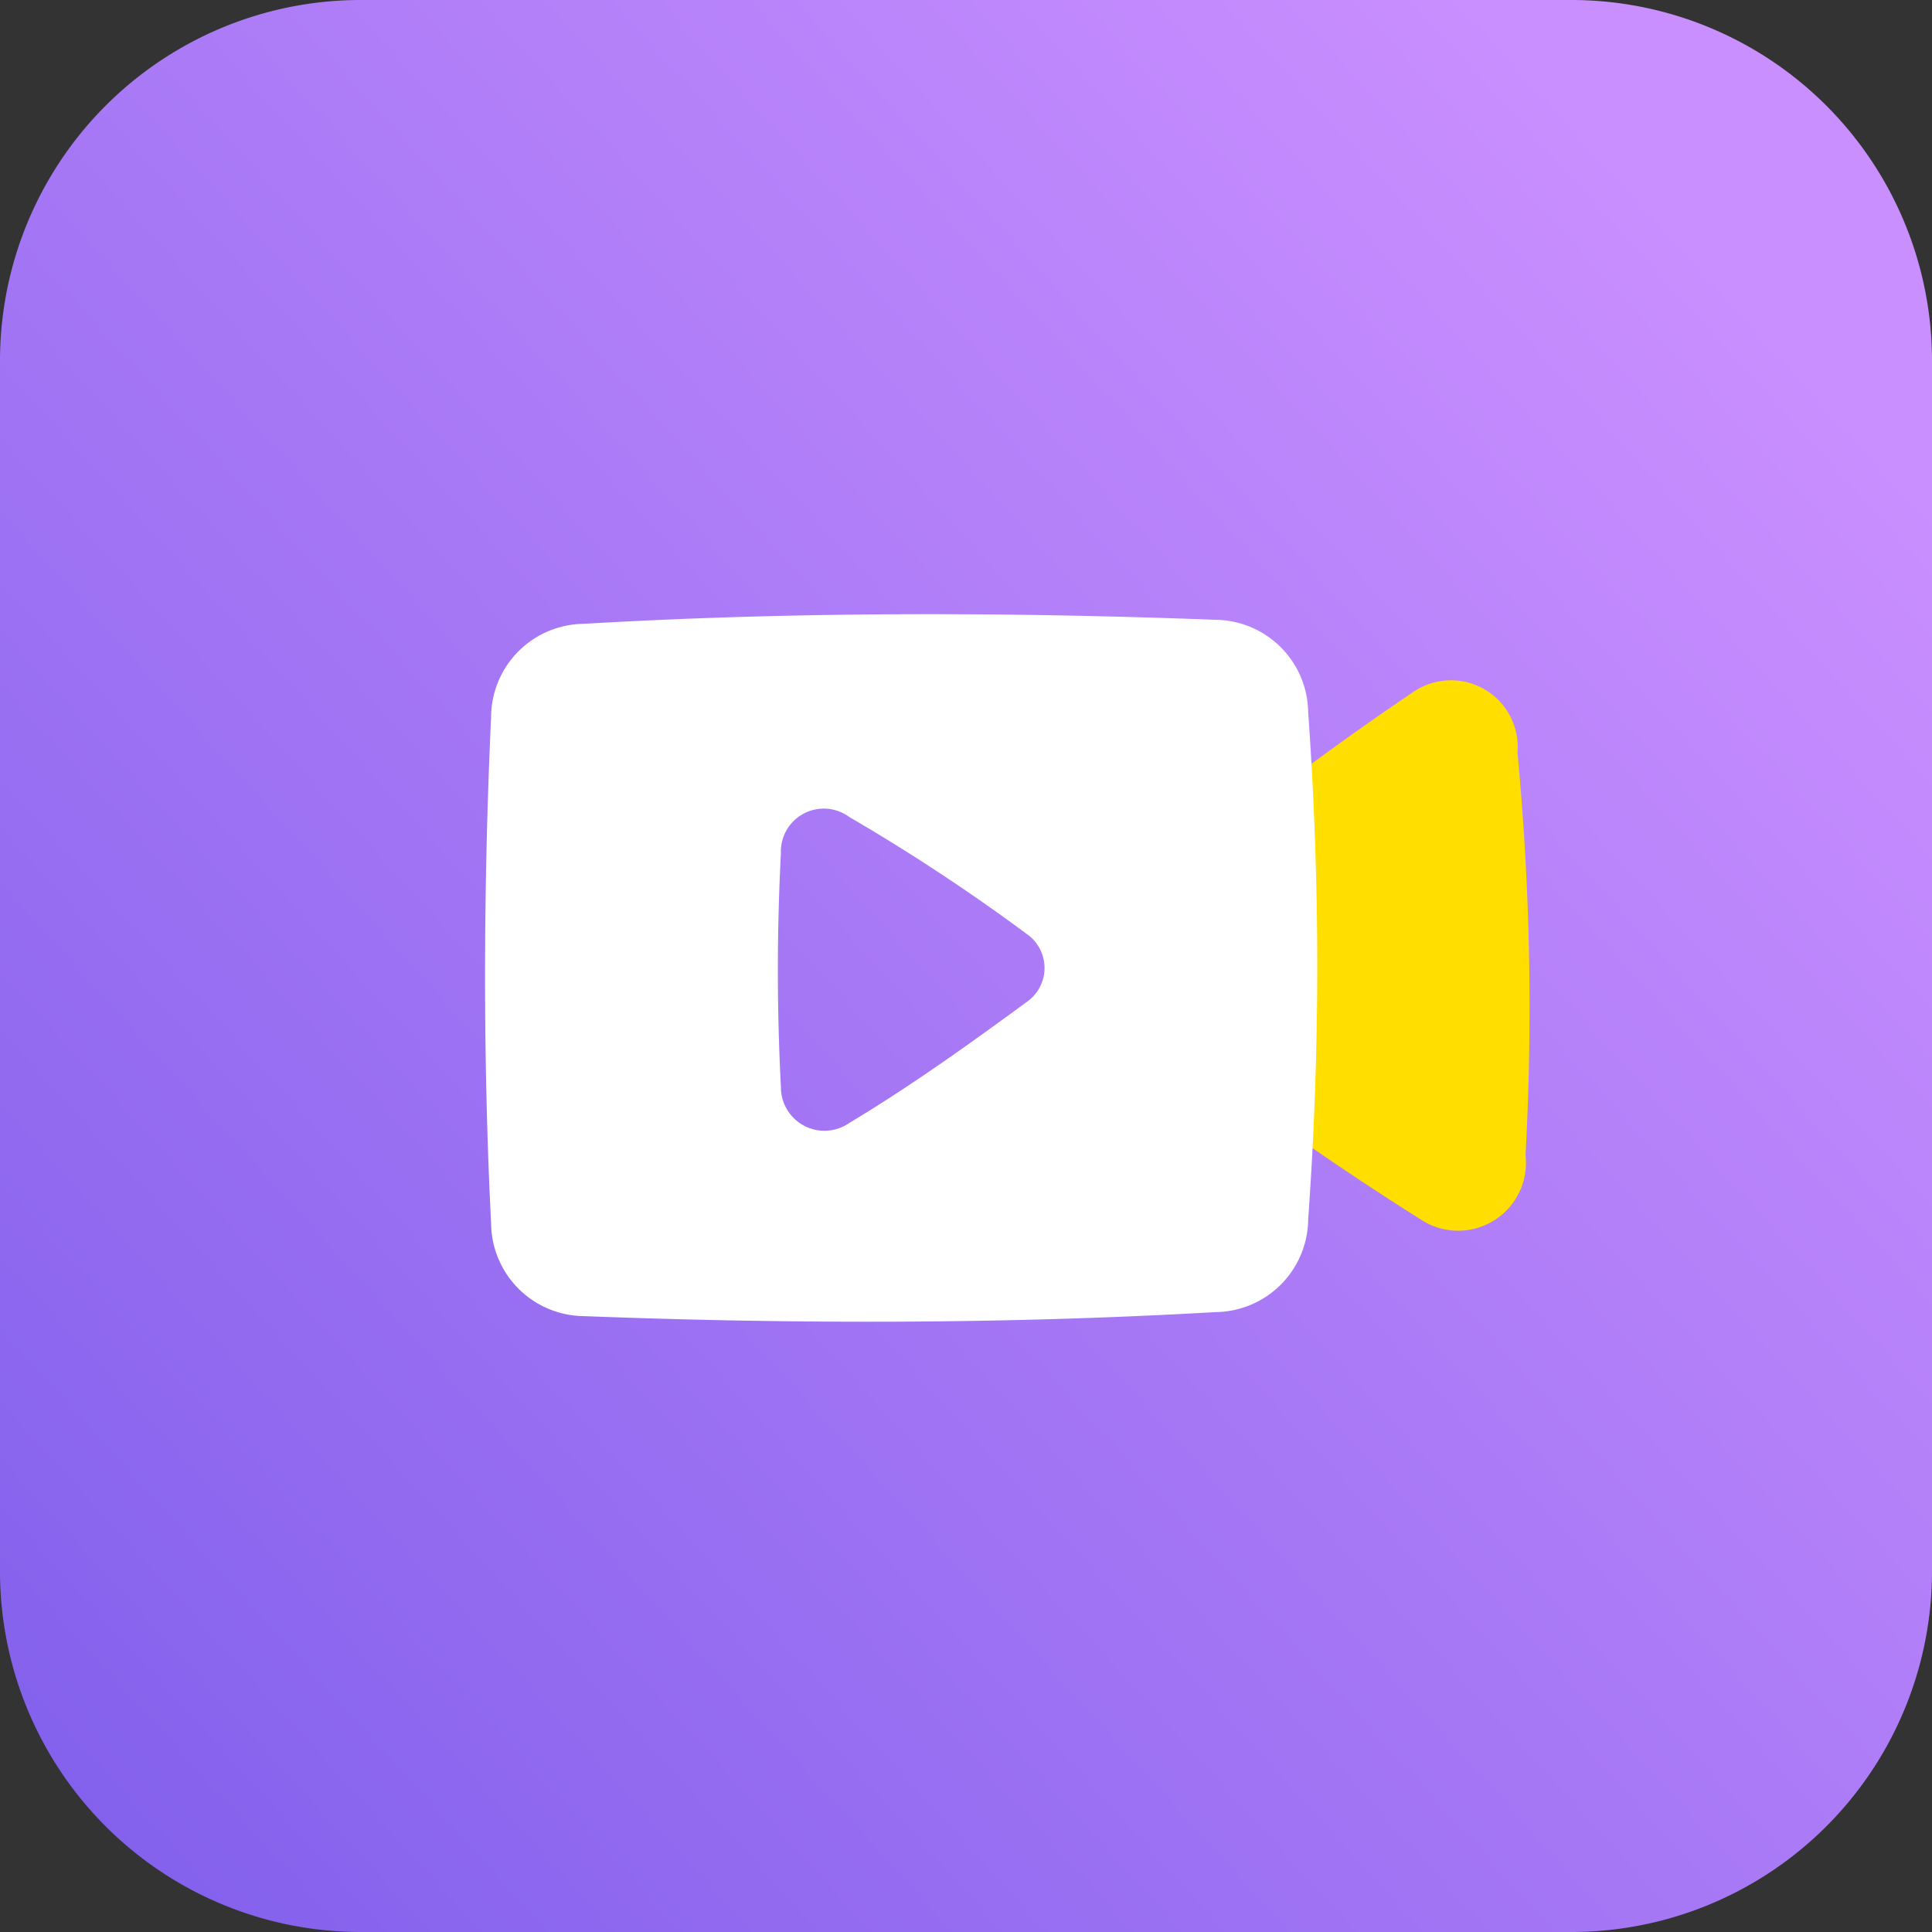
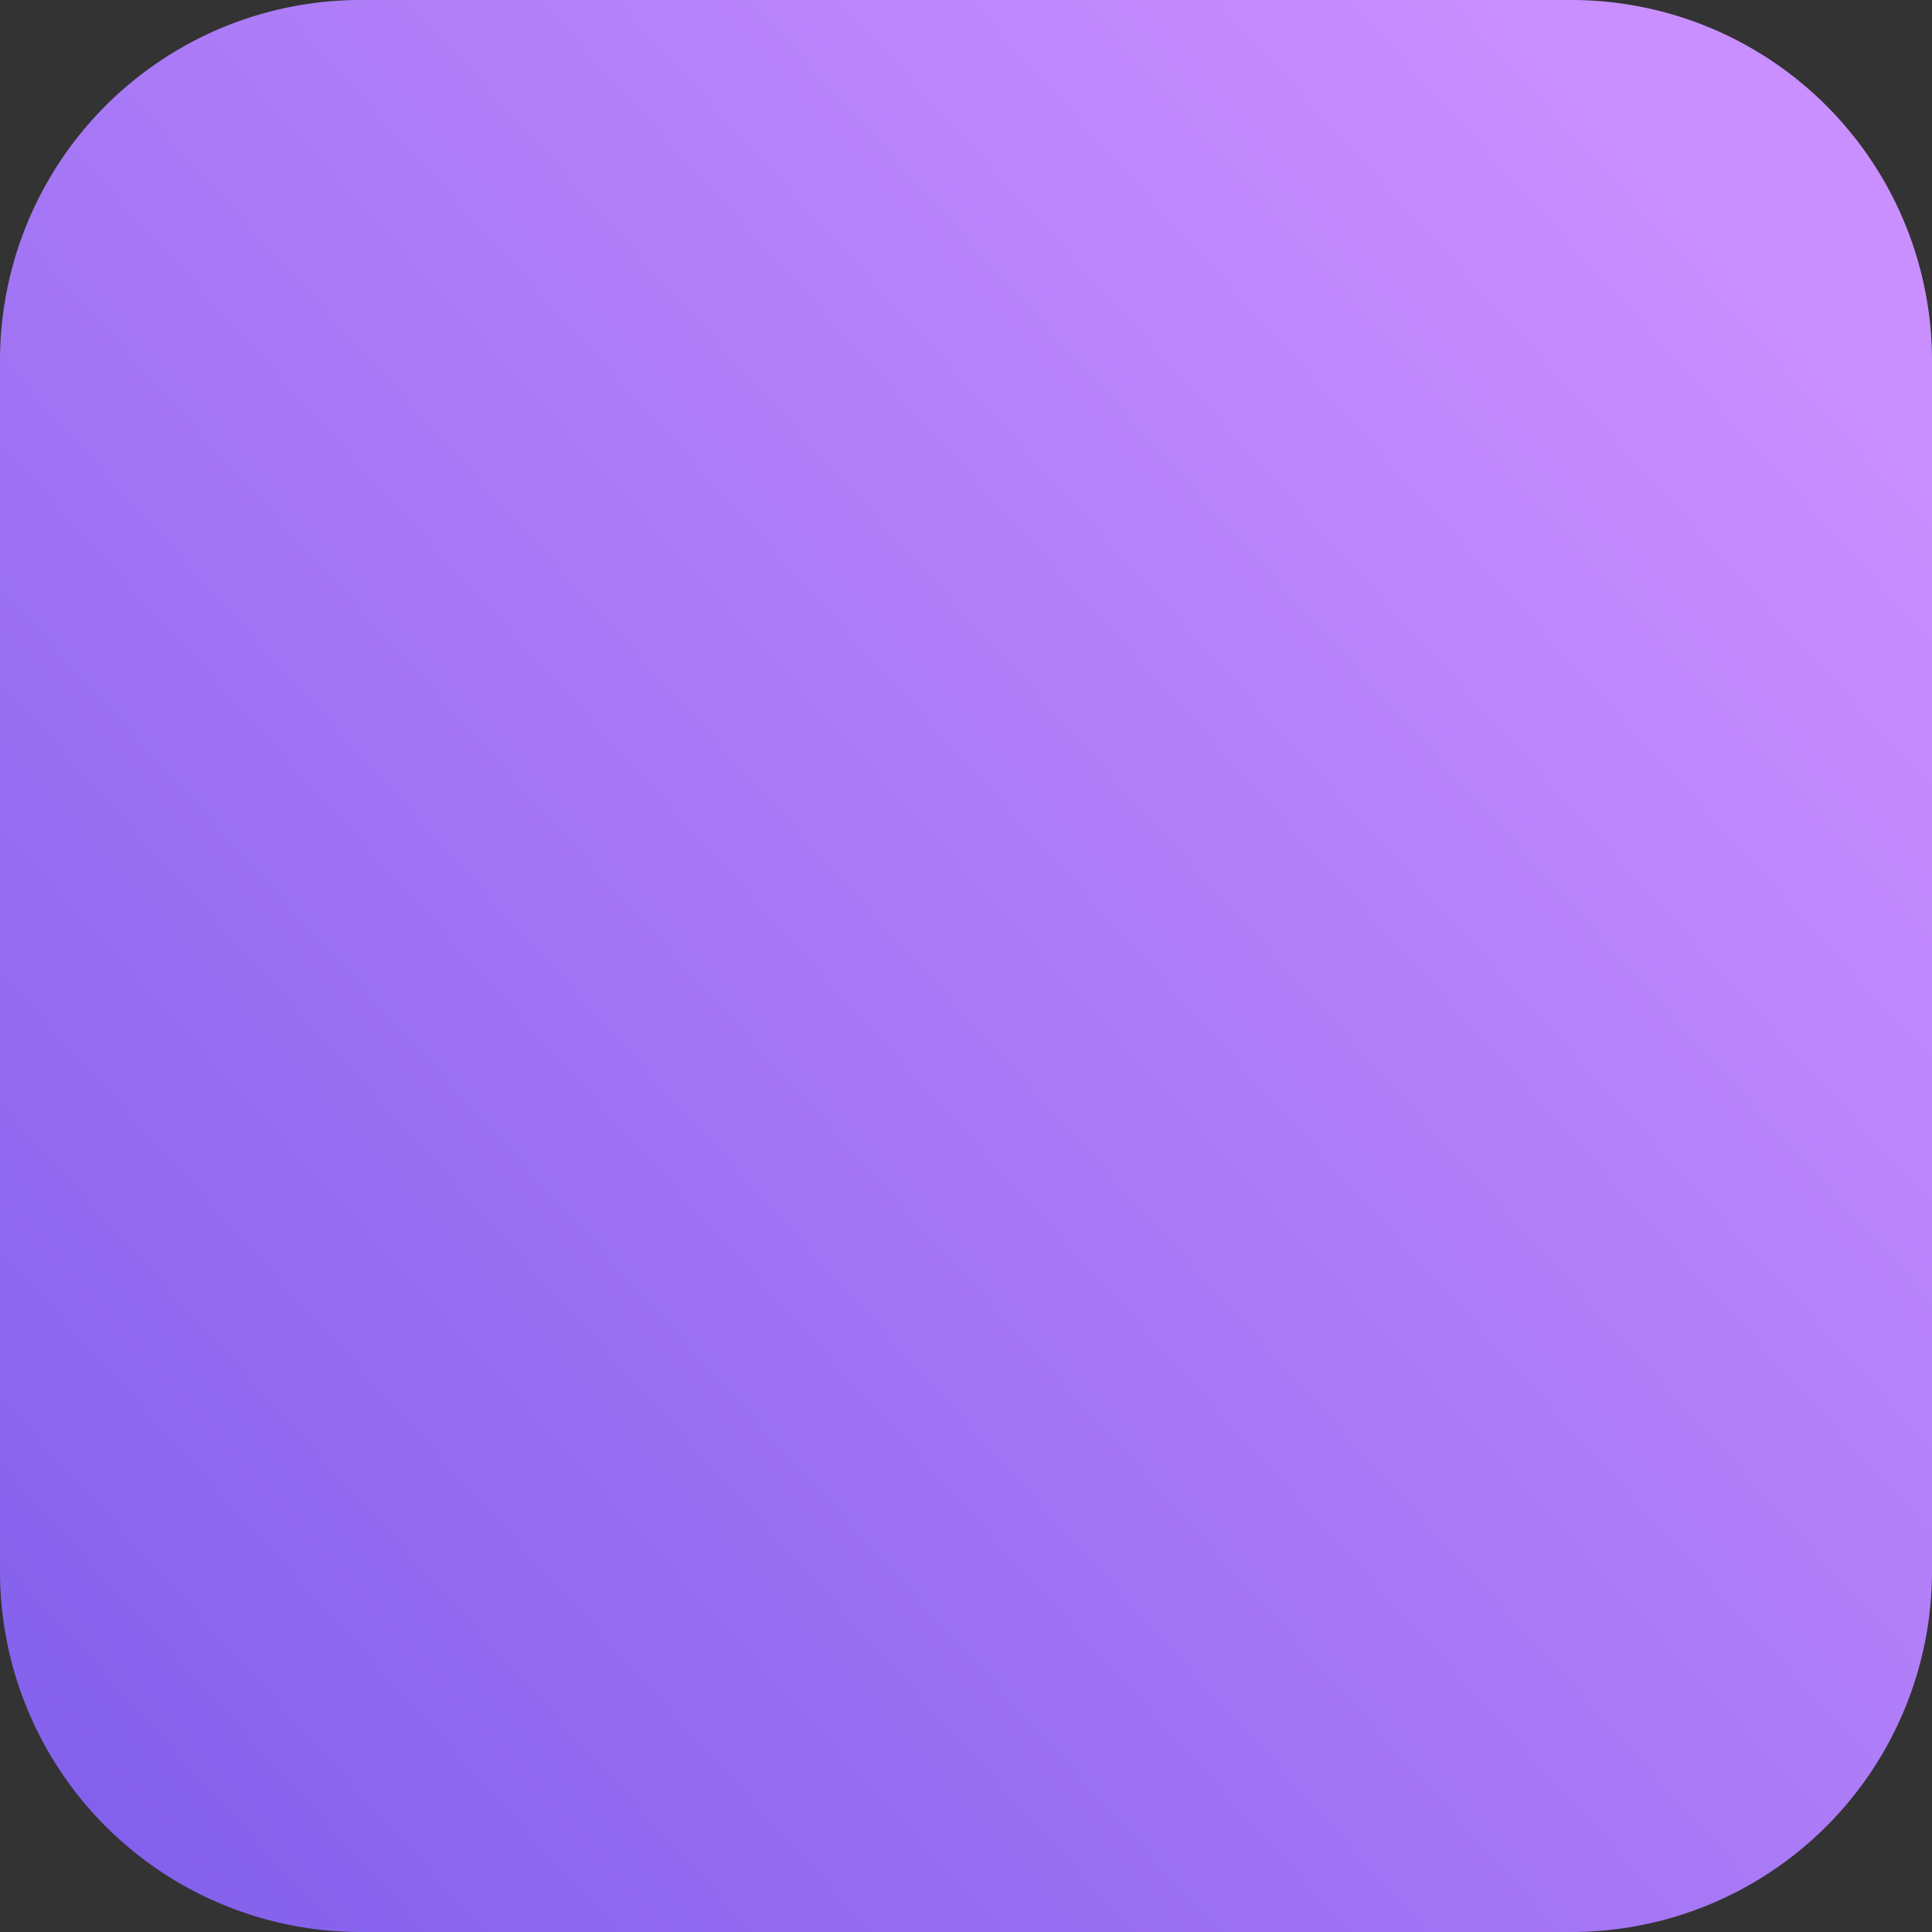
<svg xmlns="http://www.w3.org/2000/svg" width="36" height="36" viewBox="0 0 36 36">
  <rect x="0" y="0" width="36" height="36" fill="#333333" stroke="none" />
  <defs>
    <style>.a{fill:url(#a);}.b{fill:#ffde00;}.c{fill:#fff;}</style>
    <linearGradient id="a" x1="-0.177" y1="1.114" x2="0.903" y2="0.134" gradientUnits="objectBoundingBox">
      <stop offset="0" stop-color="#7356e8" />
      <stop offset="1" stop-color="#ca8fff" />
    </linearGradient>
  </defs>
  <path class="a" d="M29.25,36H6.75A6.722,6.722,0,0,1,0,29.25V6.75A6.722,6.722,0,0,1,6.75,0h22.5A6.722,6.722,0,0,1,36,6.75v22.5A6.722,6.722,0,0,1,29.25,36Z" />
  <g transform="translate(9.038 11.445)">
    <g transform="translate(11.7 1.218)">
-       <path class="b" d="M35.338,25.746a1.264,1.264,0,0,1-1.95,1.2,57.192,57.192,0,0,1-5.175-3.675,1.482,1.482,0,0,1,0-2.325,55.708,55.708,0,0,1,5.025-3.825,1.243,1.243,0,0,1,1.95,1.125A50.3,50.3,0,0,1,35.338,25.746Z" transform="translate(-27.65 -16.884)" />
-     </g>
-     <path class="c" d="M27.388,17.09a1.745,1.745,0,0,0-1.725-1.725c-3.975-.15-7.95-.15-11.775.075a1.745,1.745,0,0,0-1.725,1.725q-.225,4.95,0,9.45a1.745,1.745,0,0,0,1.725,1.725c3.9.15,7.875.15,11.775-.075a1.745,1.745,0,0,0,1.725-1.725A66.225,66.225,0,0,0,27.388,17.09Zm-5.25,5.4c-1.125.825-2.175,1.575-3.3,2.25a.811.811,0,0,1-1.275-.675,42.071,42.071,0,0,1,0-4.35.8.8,0,0,1,1.275-.675,35.886,35.886,0,0,1,3.3,2.175A.771.771,0,0,1,22.138,22.49Z" transform="translate(-12.05 -15.261)" />
+       </g>
  </g>
</svg>